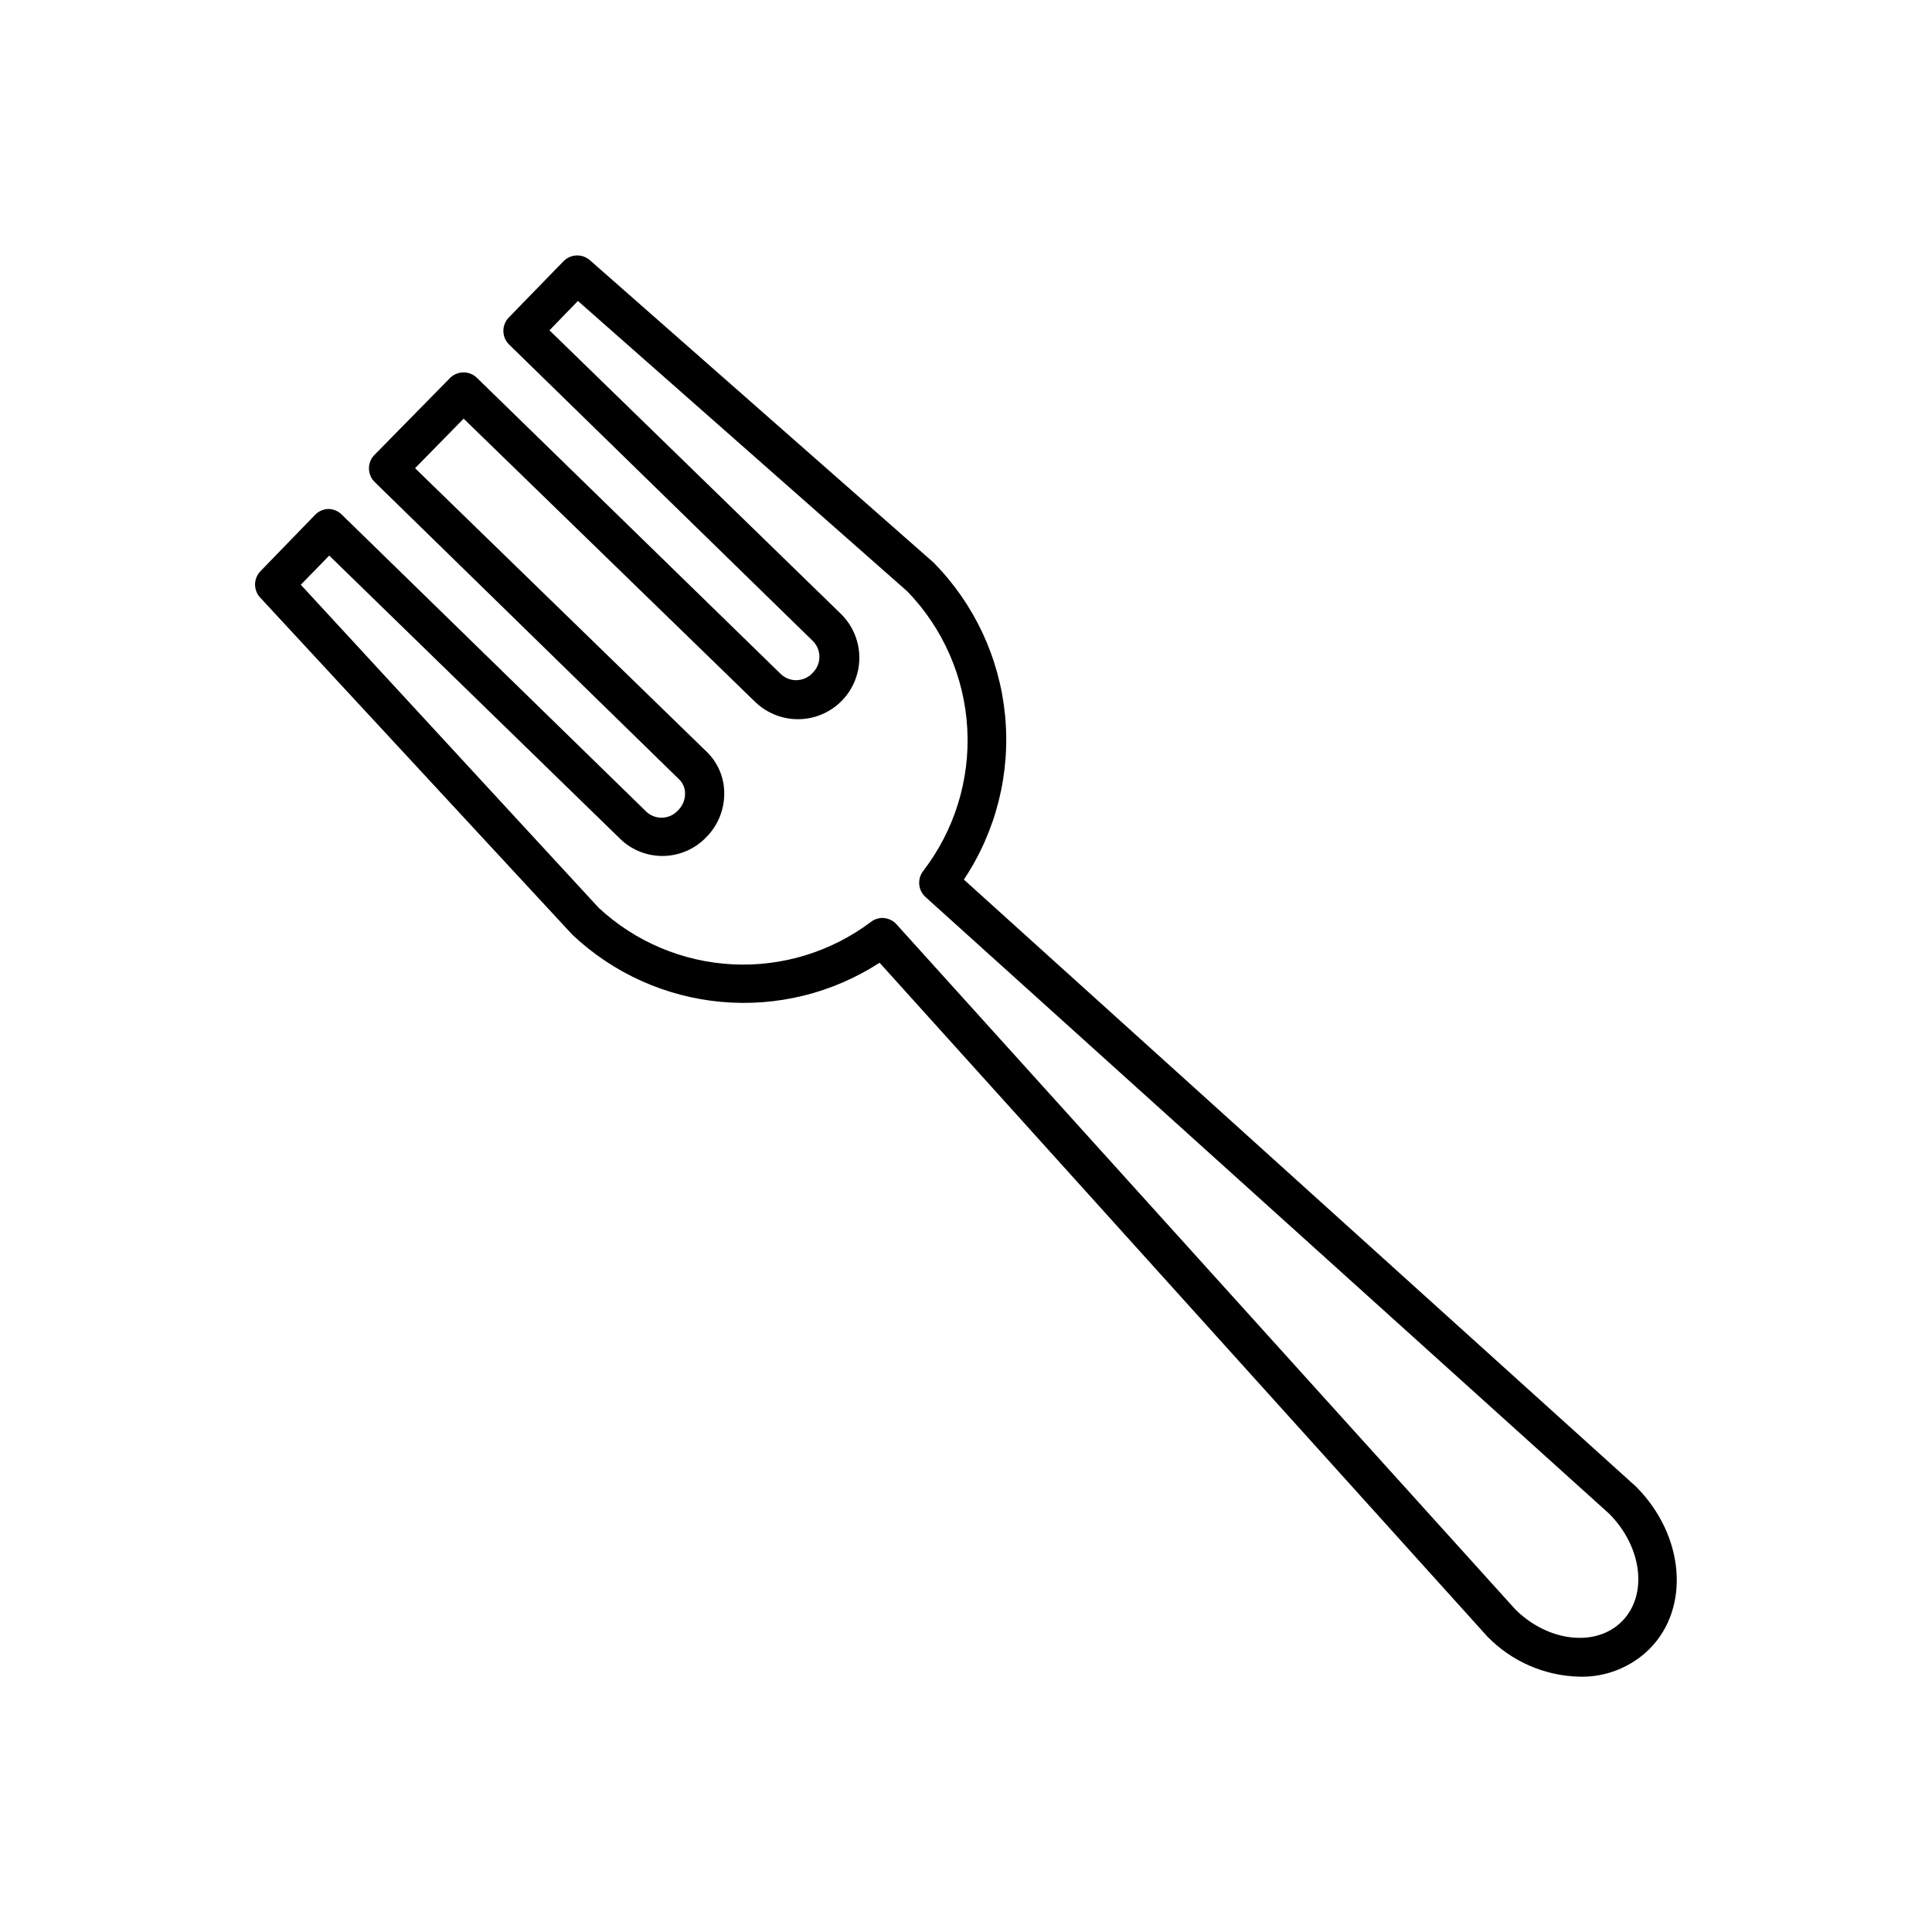
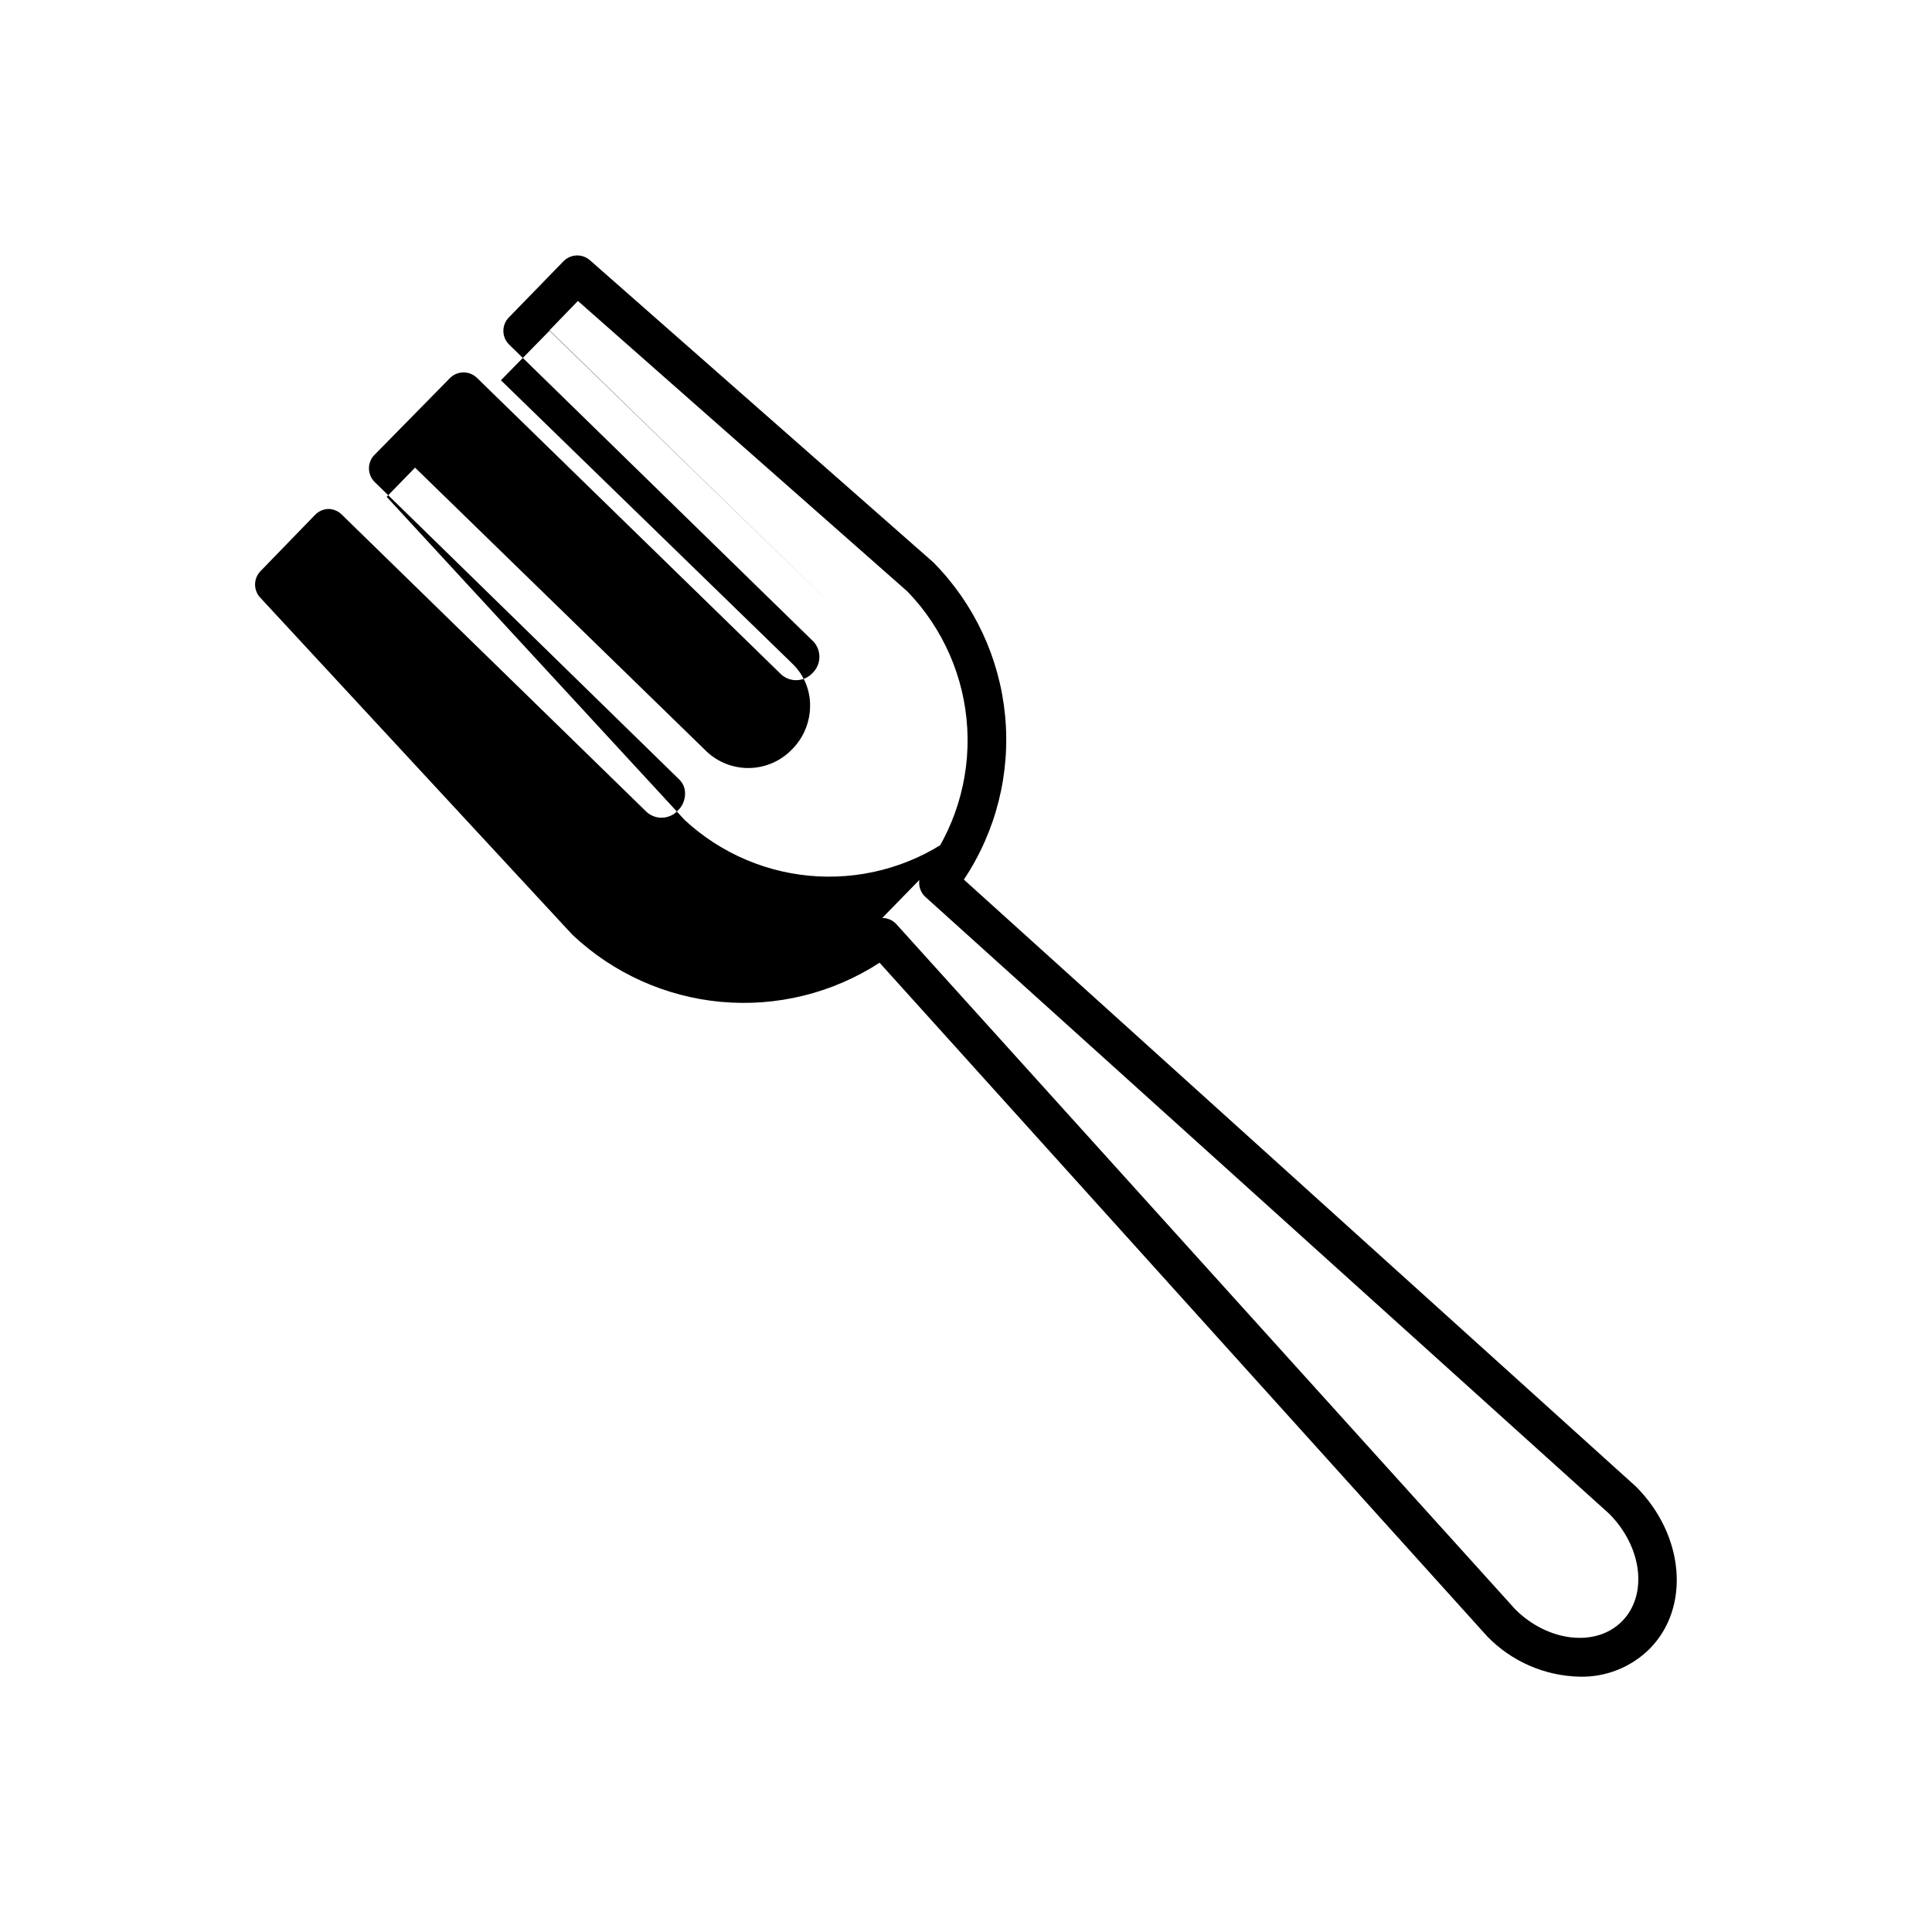
<svg xmlns="http://www.w3.org/2000/svg" fill="#000000" width="800px" height="800px" version="1.1" viewBox="144 144 512 512">
-   <path d="m562.7 588.34c-9.258-0.18-18.074-4-24.531-10.637l-161.07-178.57c-12.441 8.066-27.23 11.719-41.996 10.371-14.766-1.348-28.652-7.617-39.426-17.801l-82.699-89.312c-1.84-1.957-1.84-5.012 0-6.973l14.555-15.012c0.941-0.957 2.223-1.508 3.562-1.527 1.324 0.035 2.586 0.582 3.512 1.527l80.812 78.828c2.438 2.137 6.141 1.91 8.297-0.508 1.18-1.172 1.84-2.766 1.832-4.426 0.023-1.422-0.551-2.789-1.578-3.766l-80.711-78.828c-1.973-1.988-1.973-5.191 0-7.176l20-20.355v-0.004c1.984-1.973 5.191-1.973 7.176 0l80.609 78.574c2.41 2.164 6.109 1.98 8.293-0.406 2.316-2.238 2.43-5.914 0.258-8.293l-80.715-78.777c-1.973-1.988-1.973-5.191 0-7.176l14.453-14.859c1.898-1.949 4.992-2.062 7.023-0.258l90.992 80.051c10.824 10.938 17.539 25.277 19.012 40.594 1.477 15.32-2.383 30.676-10.922 43.477l178.11 160.86c12.926 12.926 14.453 32.164 3.562 43.055h0.004c-4.898 4.832-11.543 7.477-18.422 7.328zm-184.89-201.07c1.438 0.004 2.805 0.613 3.769 1.68l163.96 181.52c8.602 8.602 21.375 10.18 28.293 3.207 6.922-6.973 5.394-19.695-3.359-28.5l-181.21-163.46c-1.949-1.762-2.234-4.719-0.664-6.82 8.328-10.797 12.496-24.227 11.738-37.84-0.758-13.613-6.387-26.5-15.859-36.309l-87.328-76.996-7.531 7.785 77.305 75.219c4.106 4.074 5.742 10.023 4.297 15.625-1.441 5.606-5.754 10.02-11.32 11.602-5.566 1.578-11.551 0.086-15.727-3.922l-77.301-75.113-12.875 13.129 77.301 75.168c2.957 2.871 4.629 6.816 4.633 10.941 0.039 4.359-1.664 8.555-4.734 11.652-2.922 3.074-6.945 4.871-11.188 4.996-4.242 0.125-8.359-1.434-11.457-4.336l-77.305-75.266-7.531 7.734 78.98 85.648c9.688 8.984 22.227 14.27 35.418 14.941 13.191 0.668 26.199-3.32 36.746-11.277 0.852-0.641 1.887-0.996 2.949-1.016z" />
+   <path d="m562.7 588.34c-9.258-0.18-18.074-4-24.531-10.637l-161.07-178.57c-12.441 8.066-27.23 11.719-41.996 10.371-14.766-1.348-28.652-7.617-39.426-17.801l-82.699-89.312c-1.84-1.957-1.84-5.012 0-6.973l14.555-15.012c0.941-0.957 2.223-1.508 3.562-1.527 1.324 0.035 2.586 0.582 3.512 1.527l80.812 78.828c2.438 2.137 6.141 1.91 8.297-0.508 1.18-1.172 1.84-2.766 1.832-4.426 0.023-1.422-0.551-2.789-1.578-3.766l-80.711-78.828c-1.973-1.988-1.973-5.191 0-7.176l20-20.355v-0.004c1.984-1.973 5.191-1.973 7.176 0l80.609 78.574c2.41 2.164 6.109 1.98 8.293-0.406 2.316-2.238 2.43-5.914 0.258-8.293l-80.715-78.777c-1.973-1.988-1.973-5.191 0-7.176l14.453-14.859c1.898-1.949 4.992-2.062 7.023-0.258l90.992 80.051c10.824 10.938 17.539 25.277 19.012 40.594 1.477 15.32-2.383 30.676-10.922 43.477l178.11 160.86c12.926 12.926 14.453 32.164 3.562 43.055h0.004c-4.898 4.832-11.543 7.477-18.422 7.328zm-184.89-201.07c1.438 0.004 2.805 0.613 3.769 1.68l163.96 181.52c8.602 8.602 21.375 10.18 28.293 3.207 6.922-6.973 5.394-19.695-3.359-28.5l-181.21-163.46c-1.949-1.762-2.234-4.719-0.664-6.82 8.328-10.797 12.496-24.227 11.738-37.84-0.758-13.613-6.387-26.5-15.859-36.309l-87.328-76.996-7.531 7.785 77.305 75.219l-77.301-75.113-12.875 13.129 77.301 75.168c2.957 2.871 4.629 6.816 4.633 10.941 0.039 4.359-1.664 8.555-4.734 11.652-2.922 3.074-6.945 4.871-11.188 4.996-4.242 0.125-8.359-1.434-11.457-4.336l-77.305-75.266-7.531 7.734 78.98 85.648c9.688 8.984 22.227 14.27 35.418 14.941 13.191 0.668 26.199-3.32 36.746-11.277 0.852-0.641 1.887-0.996 2.949-1.016z" />
</svg>